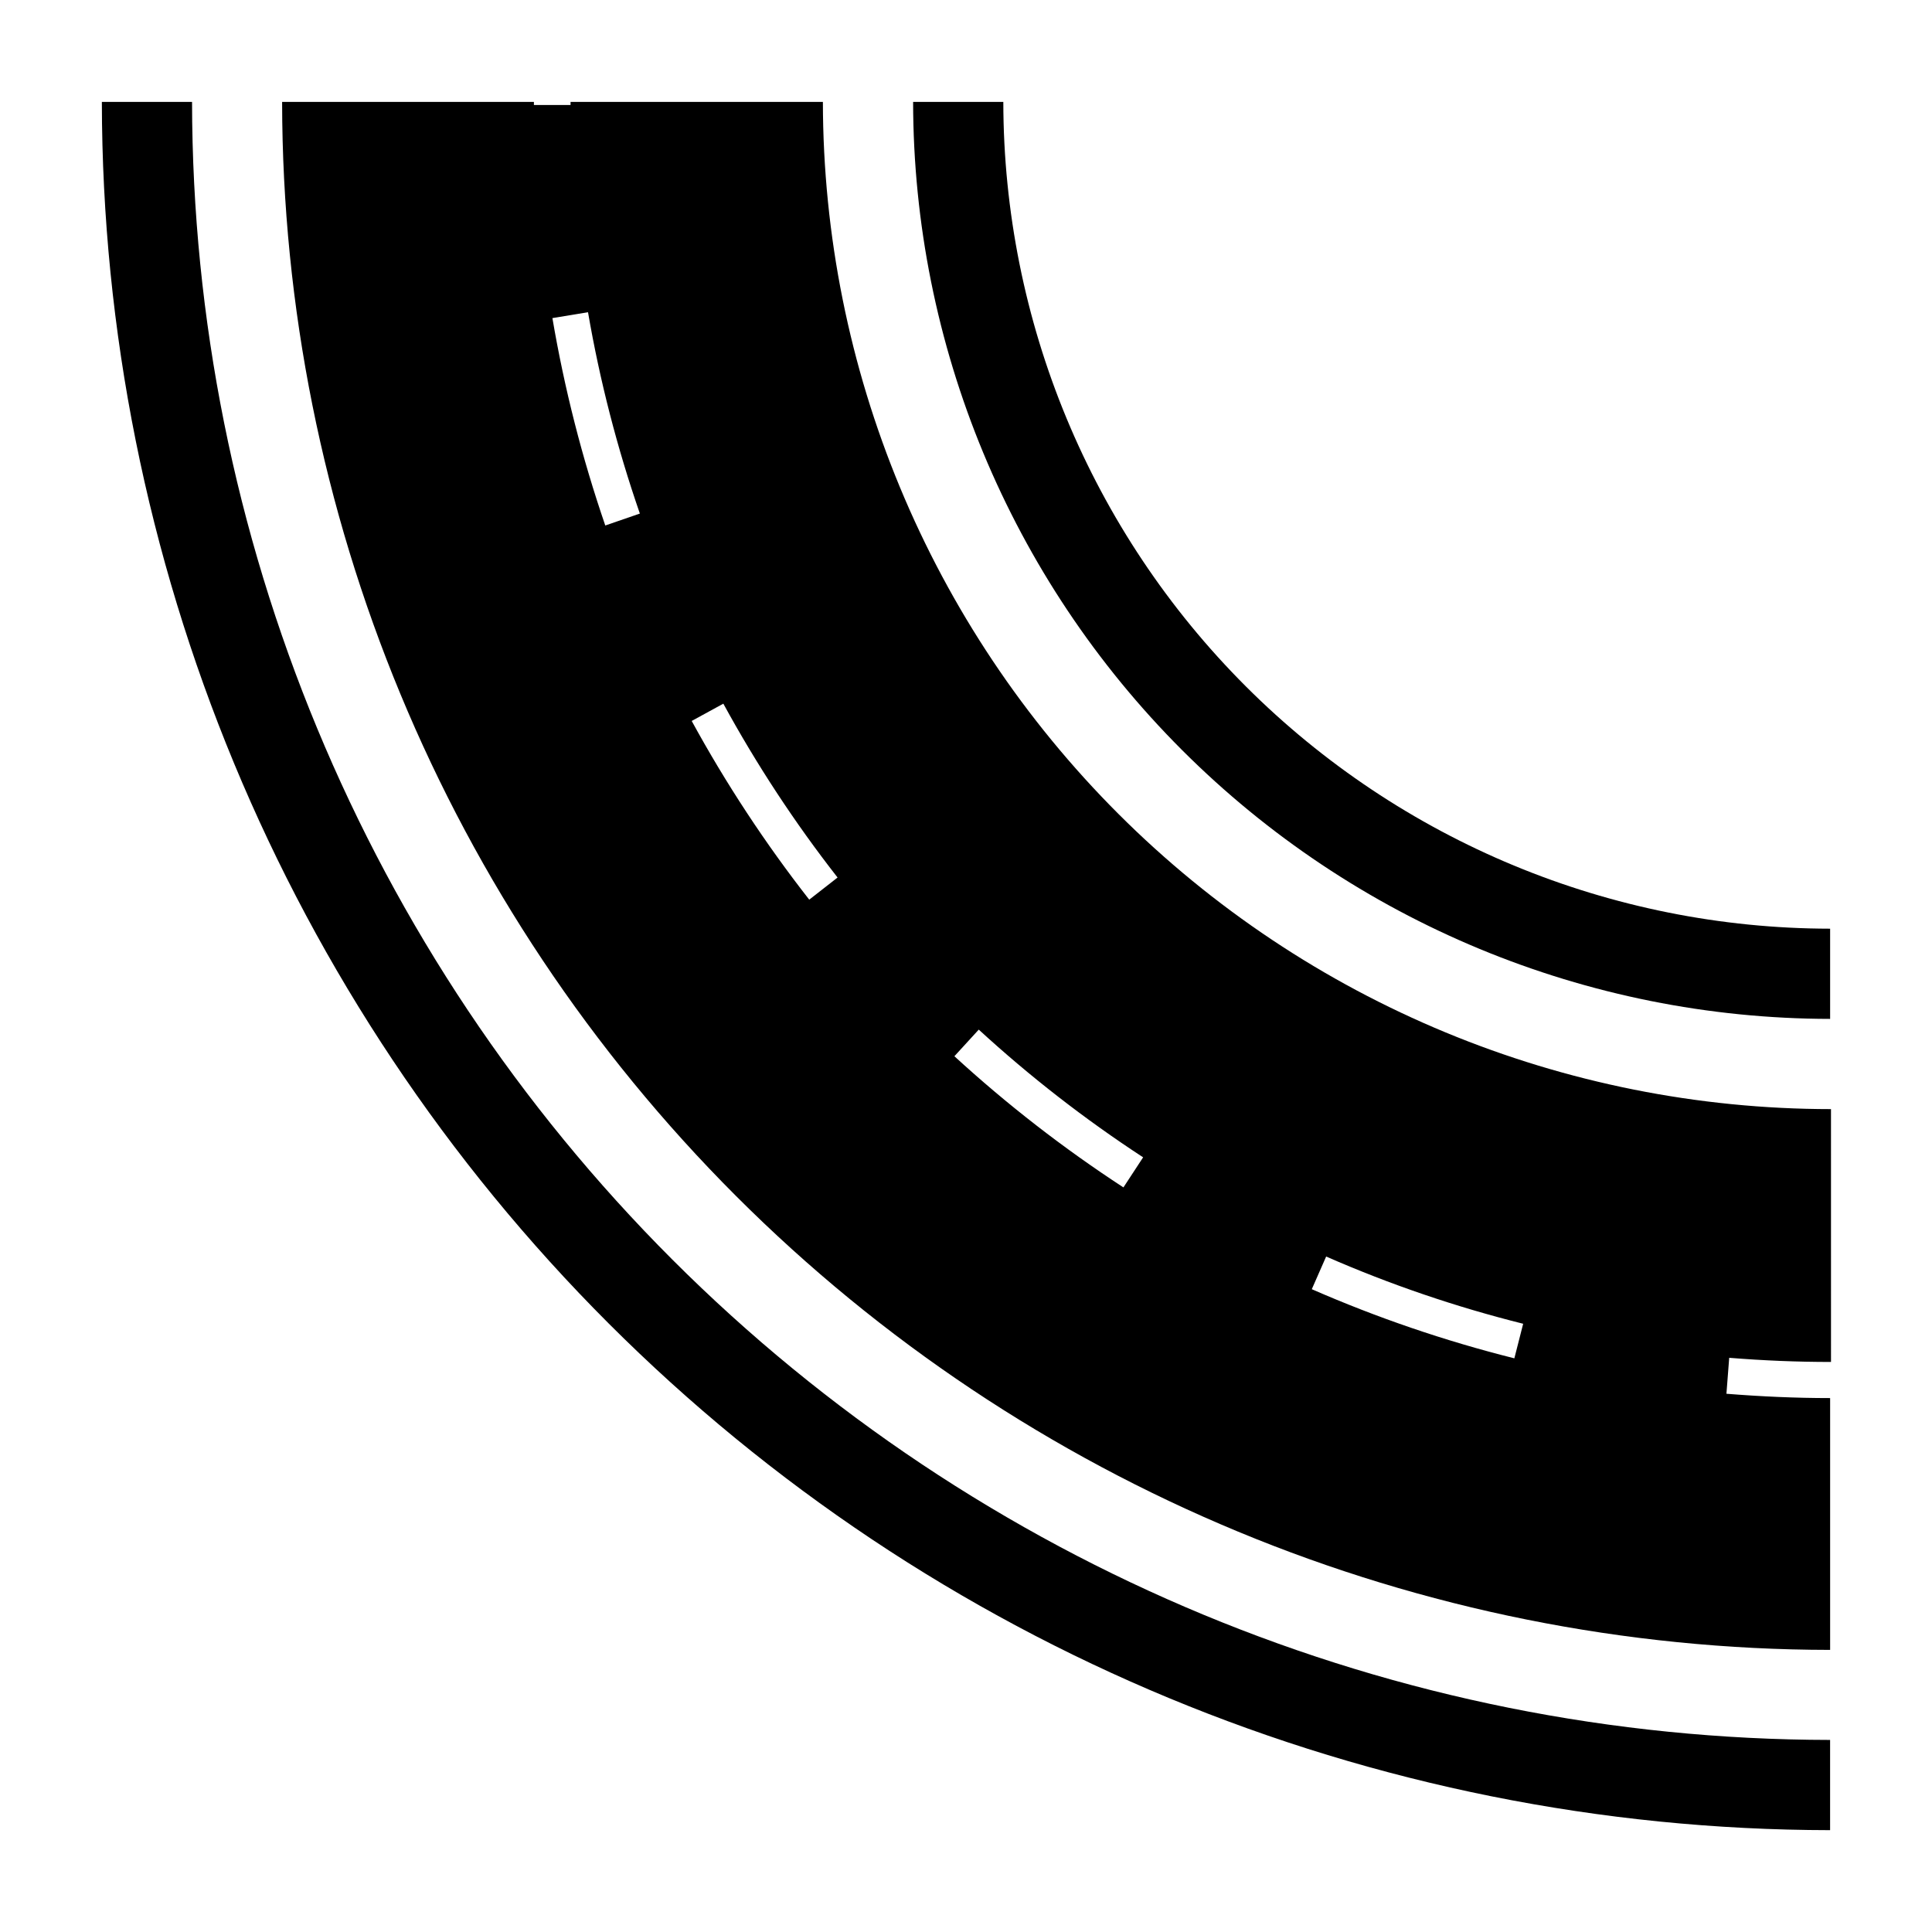
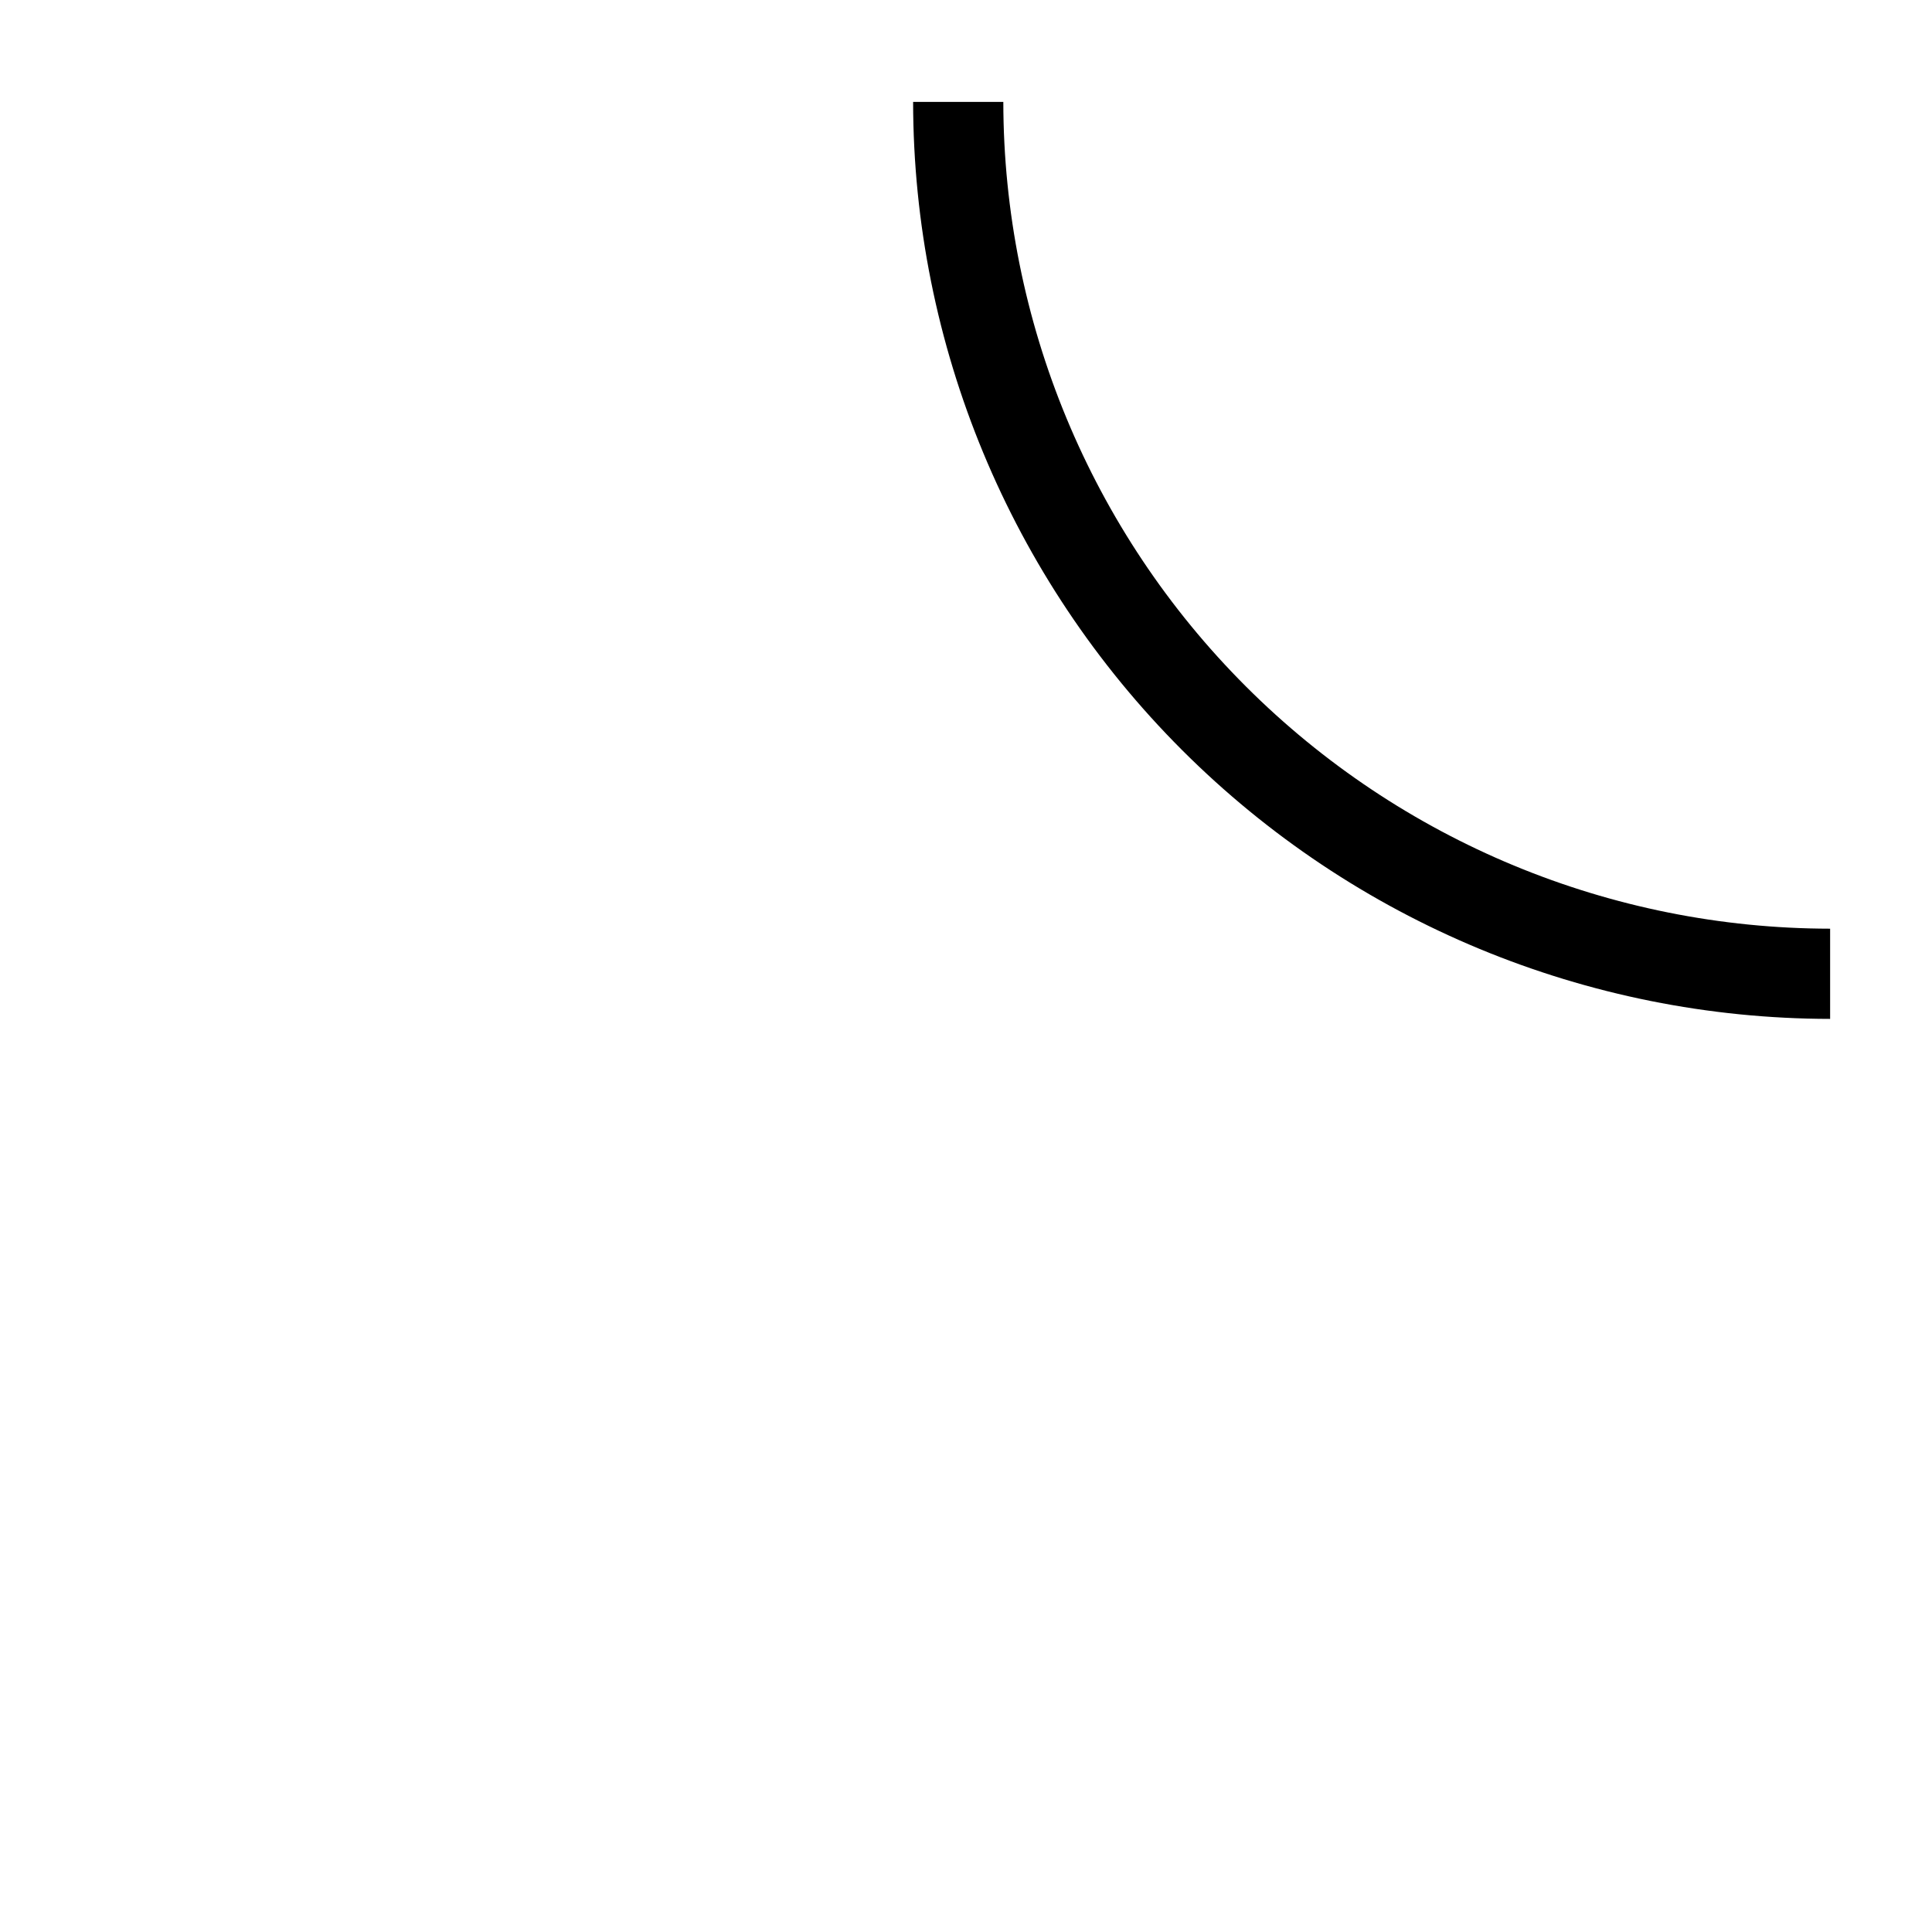
<svg xmlns="http://www.w3.org/2000/svg" fill="#000000" width="800px" height="800px" version="1.1" viewBox="144 144 512 512">
  <g>
    <path d="m409.89 171h-23.906c0.07 64.43 25.699 126.2 71.258 171.76 45.559 45.559 107.33 71.188 171.76 71.258v-23.906c-58.094-0.062-113.79-23.164-154.87-64.242-41.078-41.078-64.18-96.777-64.242-154.87z" />
-     <path d="m194.9 171h-23.906c0.133 121.43 48.43 237.85 134.29 323.71 85.863 85.867 202.29 134.16 323.71 134.3v-23.91c-115.09-0.133-225.43-45.91-306.81-127.29-81.383-81.379-127.16-191.72-127.29-306.8z" />
-     <path d="m362.07 171h-66.867v0.824h-9.711v-0.824h-66.73c0.121 108.76 43.379 213.04 120.29 289.95 76.906 76.91 181.18 120.17 289.95 120.29v-66.734c-9.16 0-18.32-0.414-27.48-1.145l0.734-9.527c9.16 0.734 18 1.098 26.977 1.098l-0.004-67.004c-70.805-0.023-138.71-28.148-188.8-78.195-50.09-50.047-78.27-117.93-78.355-188.73zm-57.664 112.26c-6.152-17.91-10.84-36.293-14.012-54.961l9.434-1.559c3.125 18.129 7.719 35.973 13.742 53.359zm54.047 99.16v-0.004c-11.652-14.91-22.07-30.75-31.145-47.355l8.383-4.582c8.816 16.16 18.941 31.57 30.273 46.074zm136.99 94.574c16.875 7.391 34.34 13.348 52.211 17.816l-2.336 9.16c-18.371-4.606-36.324-10.734-53.68-18.32zm-53.723-18.32h-0.004c-15.855-10.34-30.84-21.969-44.793-34.762l6.457-7.055c13.57 12.453 28.141 23.773 43.559 33.848z" />
  </g>
</svg>